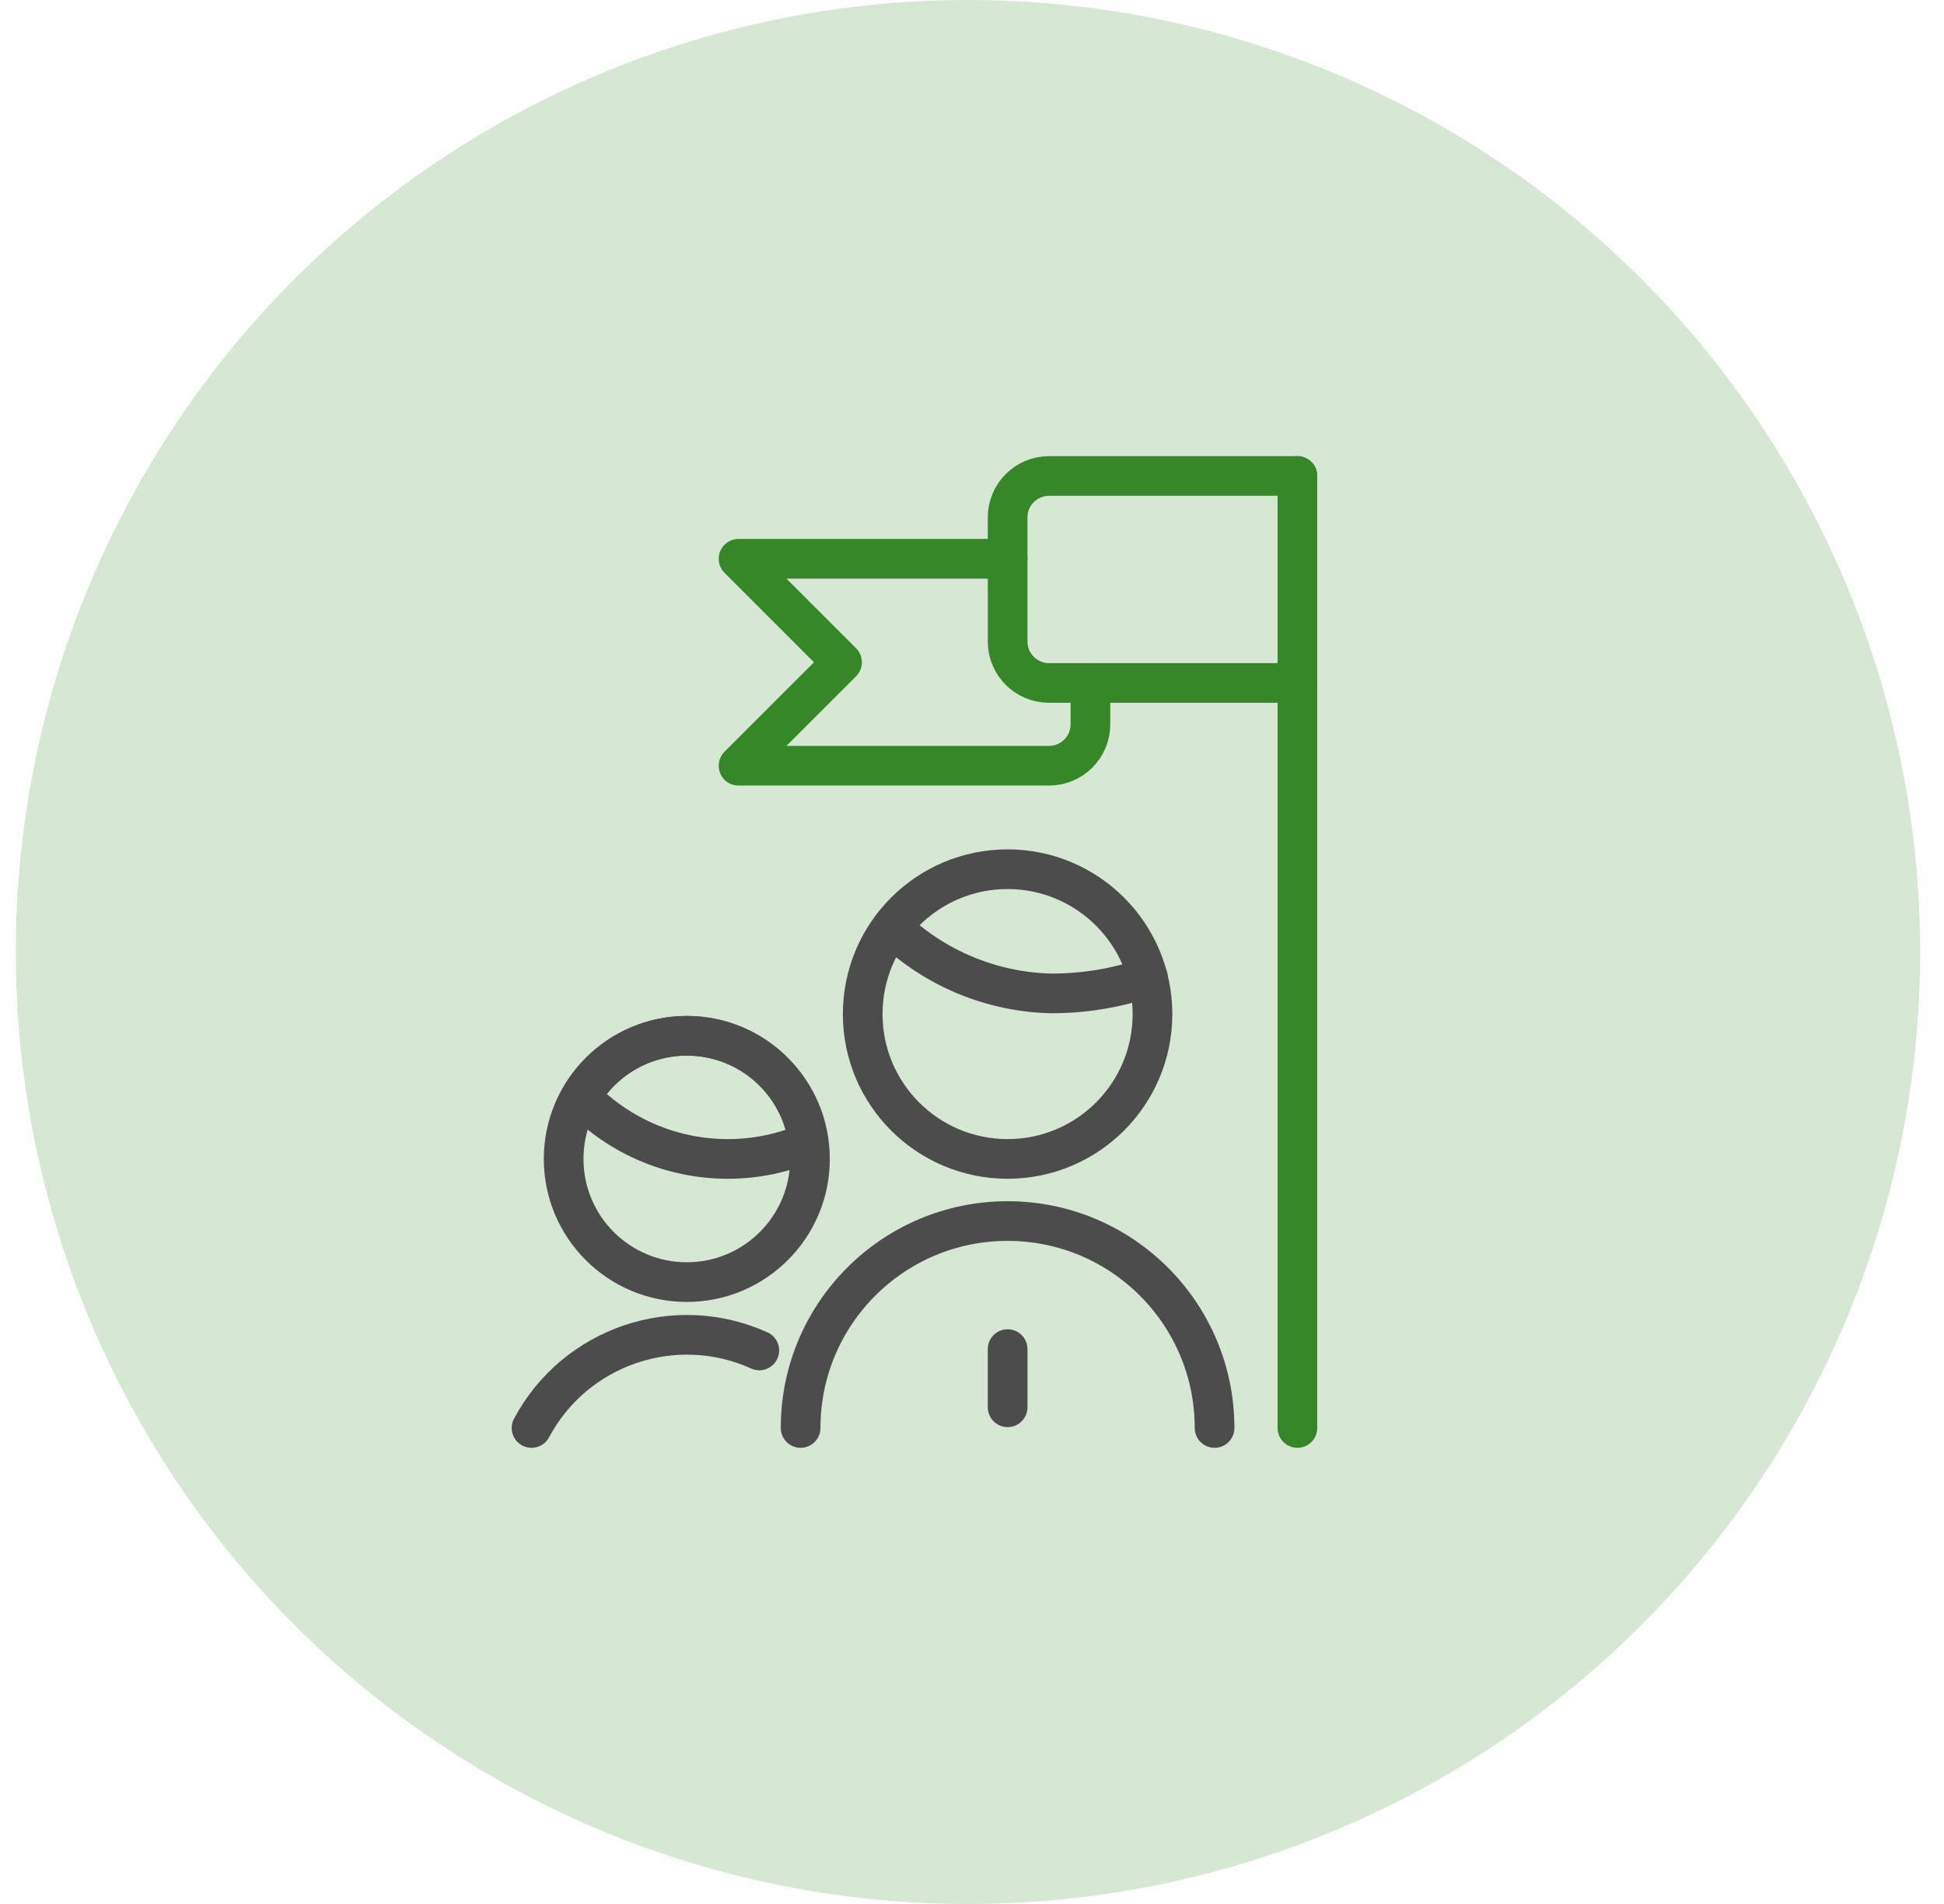
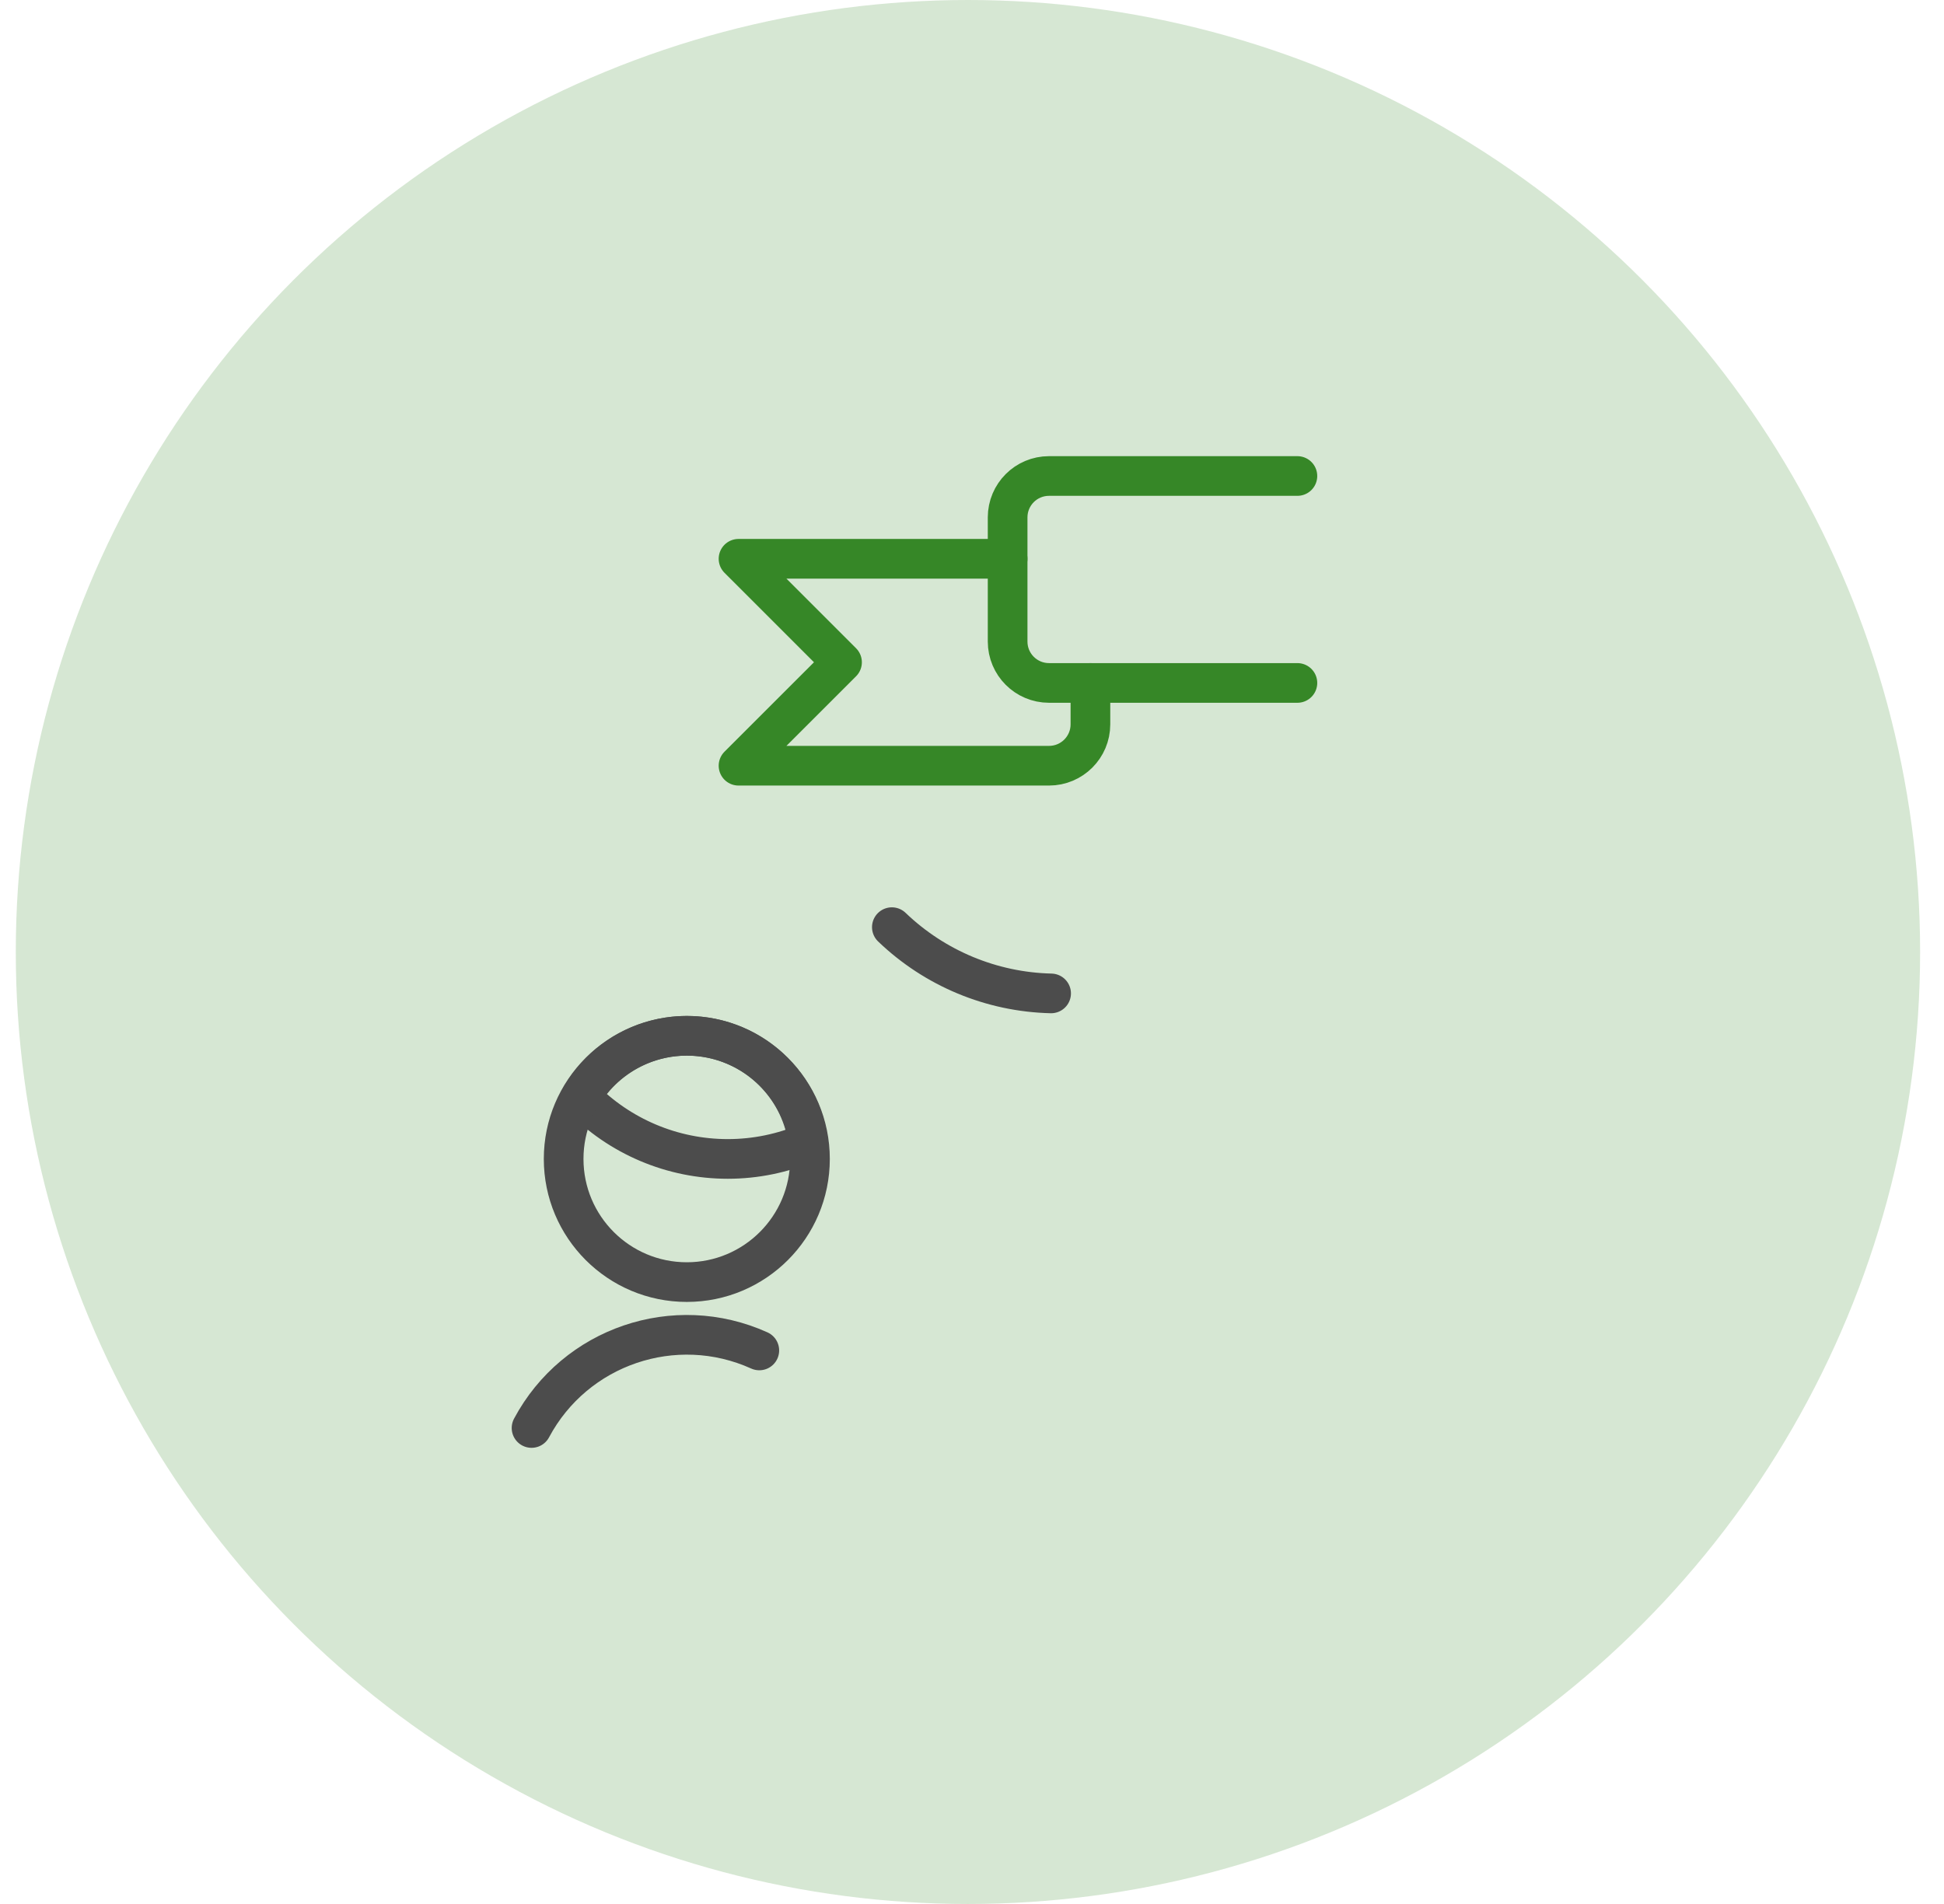
<svg xmlns="http://www.w3.org/2000/svg" width="49" height="48" viewBox="0 0 49 48" fill="none">
  <circle opacity="0.2" cx="24.398" cy="24" r="24" fill="#368727" />
-   <path d="M25.398 34.011V35.478" stroke="#4C4C4C" stroke-linecap="round" stroke-linejoin="round" />
-   <path d="M30.614 36C30.614 33.118 28.279 30.783 25.397 30.783C22.516 30.783 20.18 33.118 20.18 36" stroke="#4C4C4C" stroke-linecap="round" stroke-linejoin="round" />
-   <path fill-rule="evenodd" clip-rule="evenodd" d="M25.397 29.217C27.414 29.217 29.049 27.582 29.049 25.565C29.049 23.548 27.414 21.913 25.397 21.913C23.38 21.913 21.745 23.548 21.745 25.565C21.745 27.582 23.38 29.217 25.397 29.217Z" stroke="#4C4C4C" stroke-linecap="round" stroke-linejoin="round" />
  <path d="M19.139 34.045C17.009 33.083 14.498 33.938 13.398 36" stroke="#4C4C4C" stroke-linecap="round" stroke-linejoin="round" />
  <path fill-rule="evenodd" clip-rule="evenodd" d="M18.346 29.217C19.043 29.217 19.733 29.075 20.373 28.8C20.203 27.489 19.216 26.432 17.92 26.172C16.624 25.913 15.307 26.508 14.645 27.652C15.616 28.653 16.951 29.218 18.346 29.217V29.217Z" stroke="#4C4C4C" stroke-linecap="round" stroke-linejoin="round" />
  <path fill-rule="evenodd" clip-rule="evenodd" d="M17.311 32.322C19.026 32.322 20.416 30.932 20.416 29.217C20.416 27.503 19.026 26.113 17.311 26.113C15.597 26.113 14.207 27.503 14.207 29.217C14.207 30.932 15.597 32.322 17.311 32.322Z" stroke="#4C4C4C" stroke-linecap="round" stroke-linejoin="round" />
-   <path d="M32.702 36V12" stroke="#368727" stroke-linecap="round" stroke-linejoin="round" />
  <path d="M32.702 12H26.441C25.865 12 25.398 12.467 25.398 13.043V16.174C25.398 16.75 25.865 17.217 26.441 17.217H32.702" stroke="#368727" stroke-linecap="round" stroke-linejoin="round" />
  <path d="M25.398 14.087H18.615L21.224 16.696L18.615 19.304H26.441C27.018 19.304 27.485 18.837 27.485 18.261V17.217" stroke="#368727" stroke-linecap="round" stroke-linejoin="round" />
-   <path d="M22.48 23.374C23.562 24.413 24.994 25.009 26.494 25.044C27.324 25.046 28.149 24.909 28.934 24.639" stroke="#4C4C4C" stroke-linecap="round" stroke-linejoin="round" />
+   <path d="M22.48 23.374C23.562 24.413 24.994 25.009 26.494 25.044" stroke="#4C4C4C" stroke-linecap="round" stroke-linejoin="round" />
</svg>